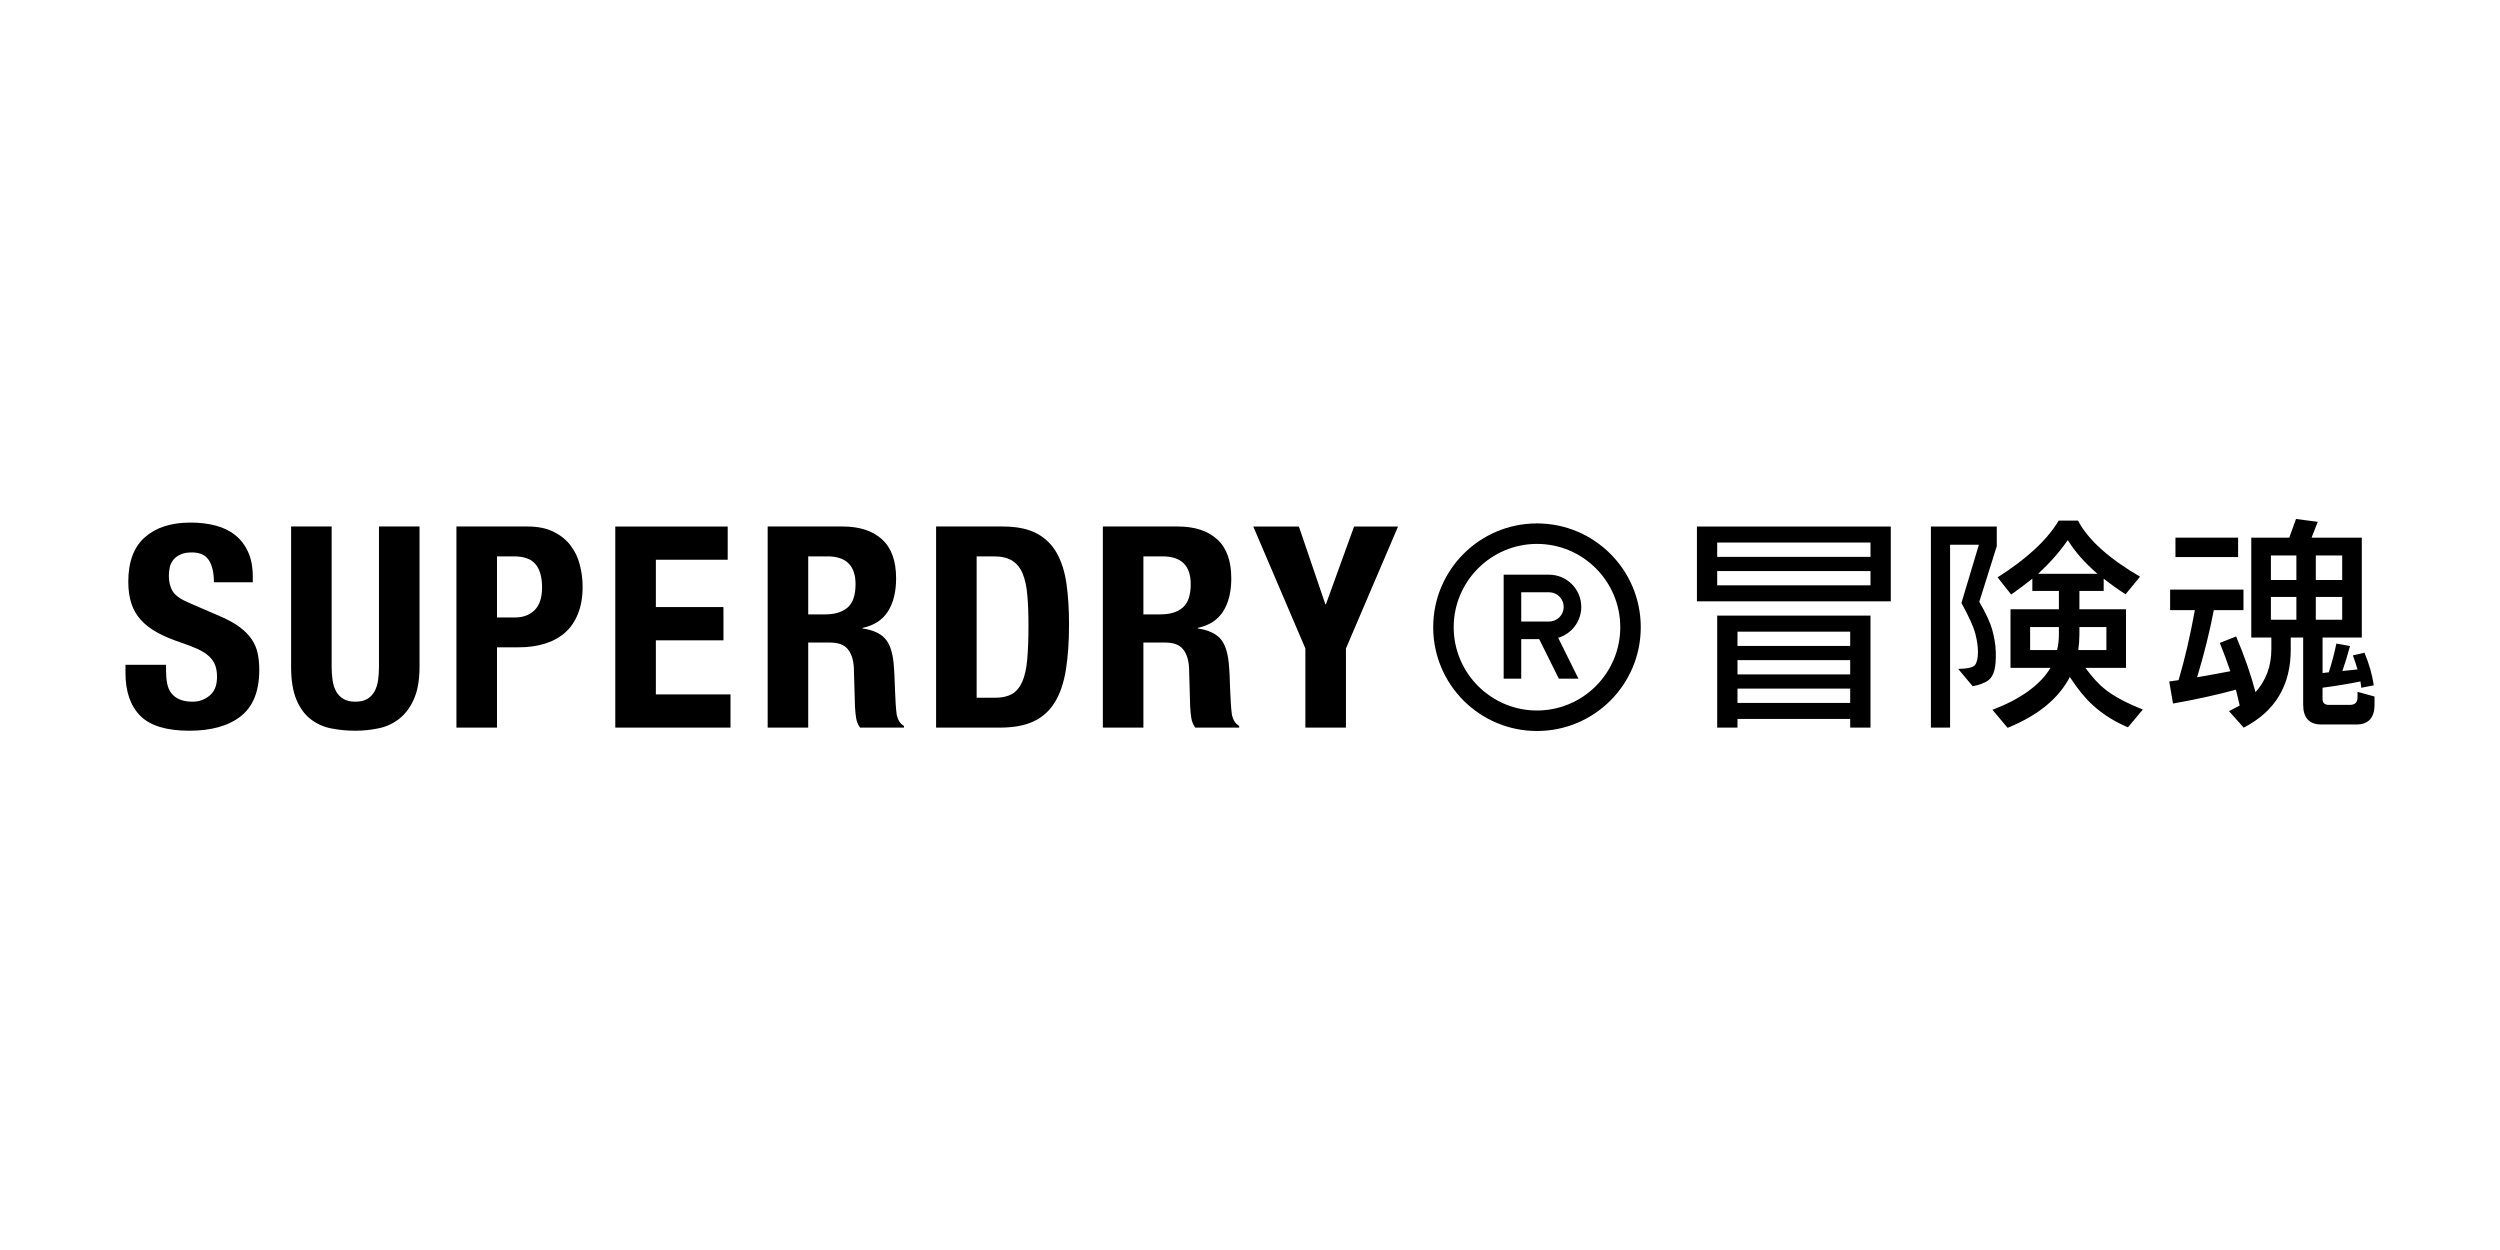
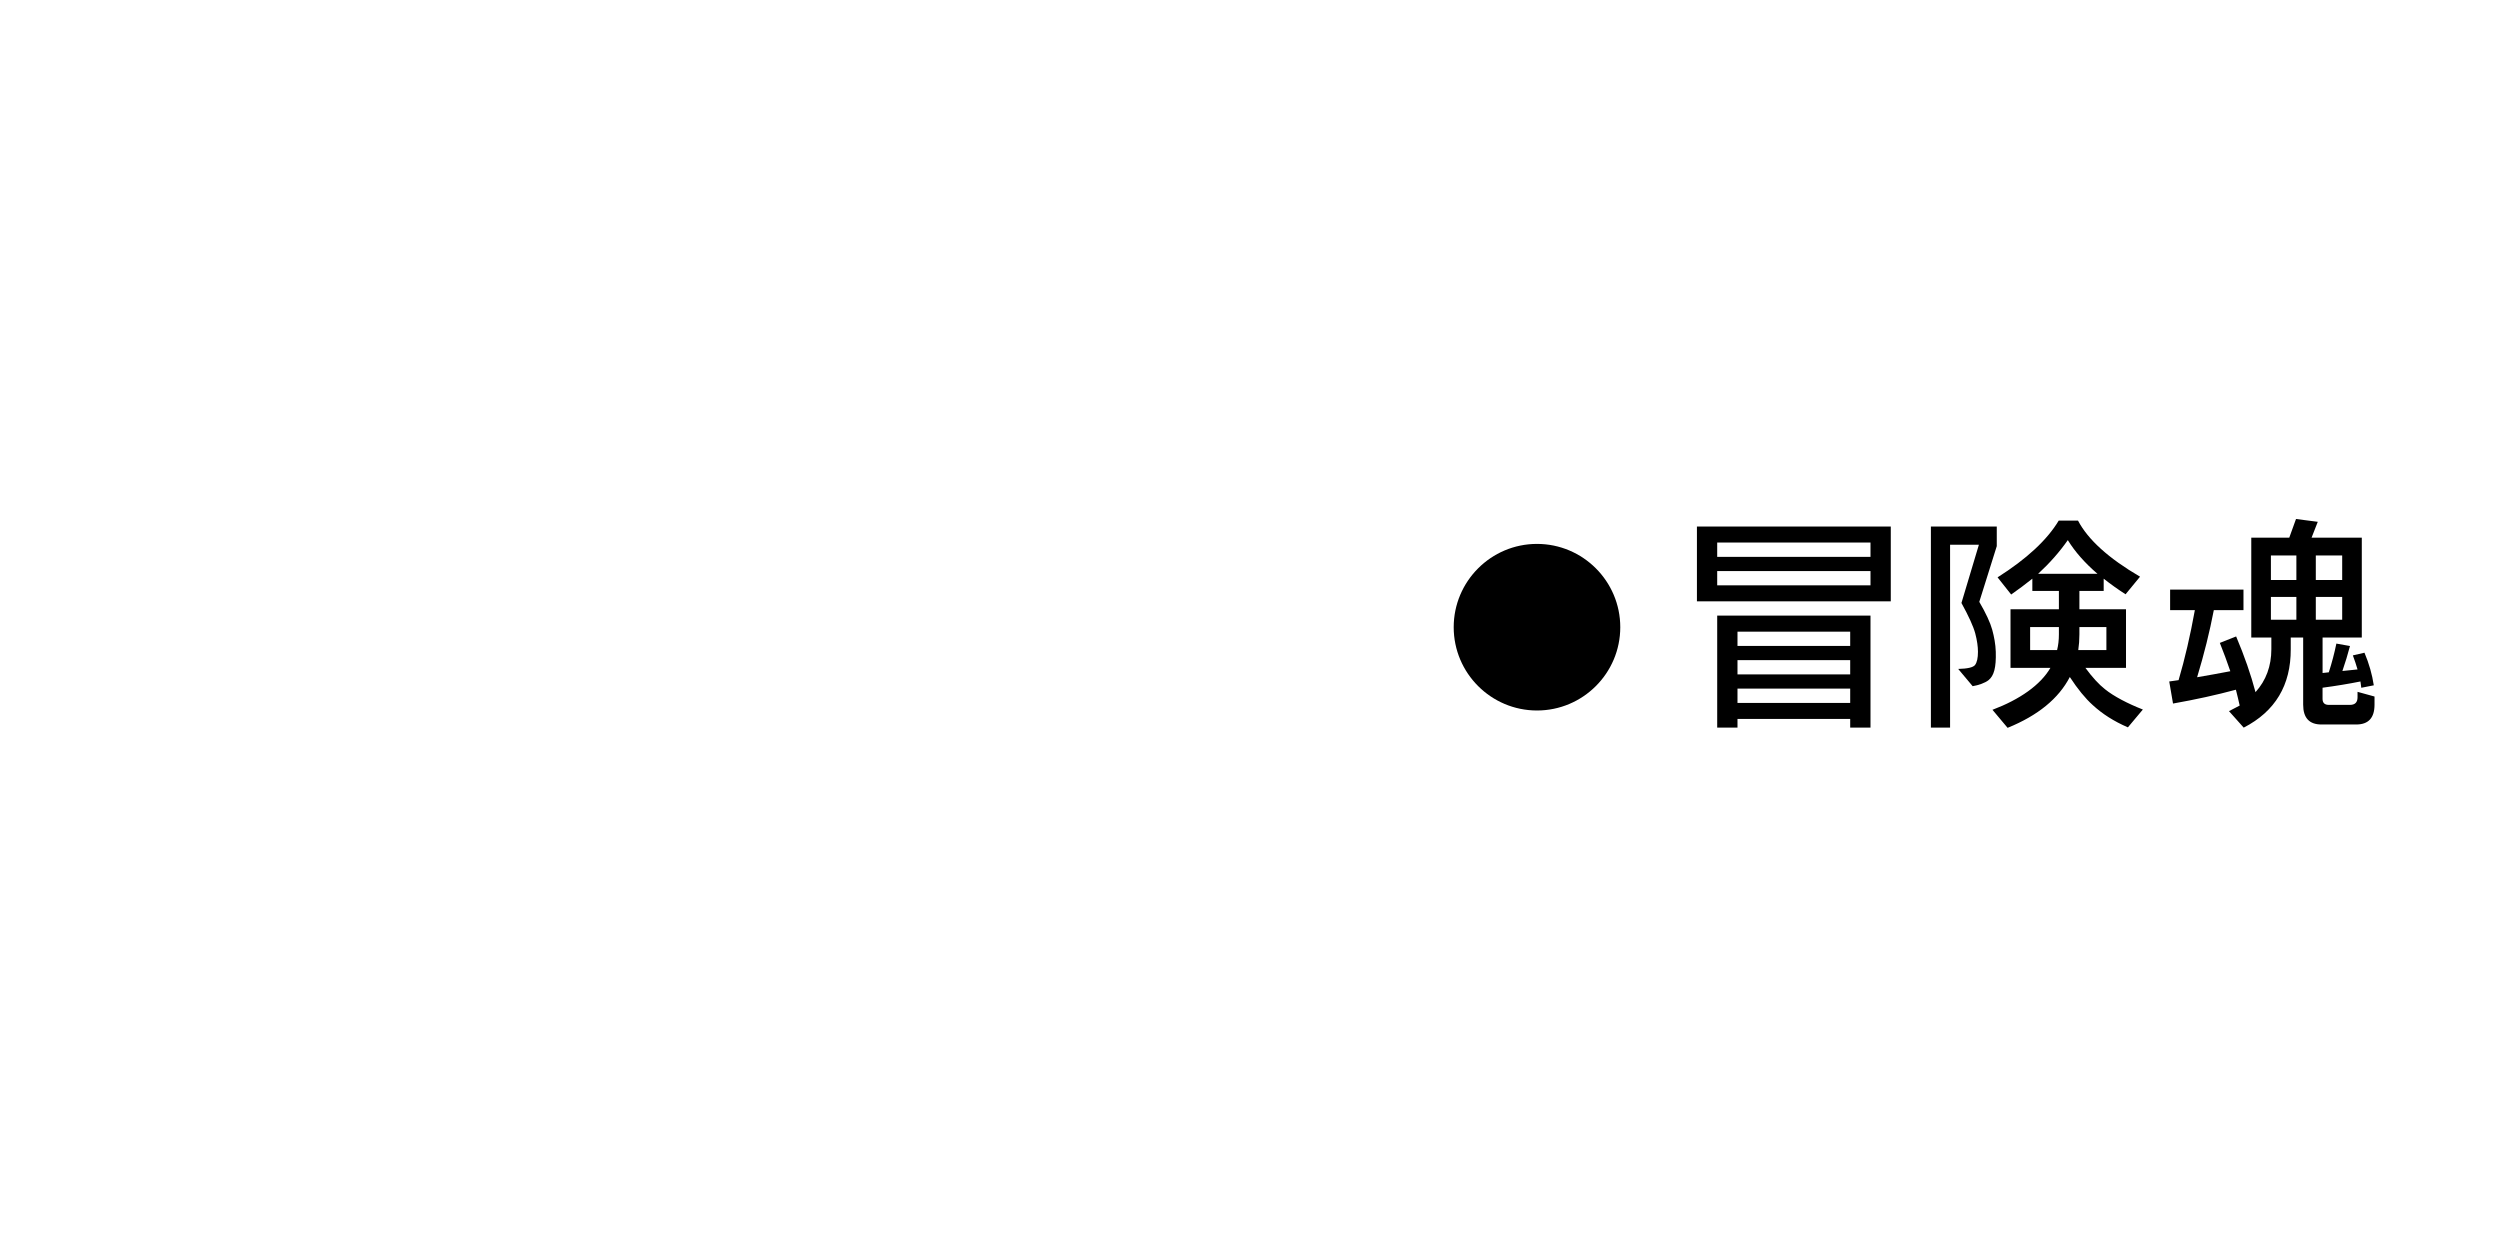
<svg xmlns="http://www.w3.org/2000/svg" width="192" height="96" xml:space="preserve" overflow="hidden">
  <g transform="translate(-317 -551)">
    <g>
      <g>
-         <path d="M110.299 2.154C105.896 2.154 102.328 5.724 102.328 10.126 102.328 14.529 105.896 18.097 110.299 18.097 114.701 18.097 118.269 14.529 118.269 10.126 118.269 5.724 114.701 2.154 110.299 2.154M110.299 16.522C106.772 16.522 103.902 13.653 103.902 10.126 103.902 6.599 106.772 3.728 110.299 3.728 113.826 3.728 116.695 6.599 116.695 10.126 116.695 13.653 113.826 16.522 110.299 16.522" transform="matrix(1 0 0 1 324.742 589.044)" />
-         <path d="M113.7 8.566C113.699 7.2 112.592 6.094 111.226 6.092L107.739 6.092 107.739 14.077 109.089 14.077 109.089 11.041 110.469 11.041 111.976 14.077 113.482 14.077 111.925 10.939C112.977 10.628 113.699 9.662 113.7 8.566M111.226 9.691 109.089 9.691 109.089 7.442 111.226 7.442C111.847 7.442 112.35 7.945 112.351 8.566 112.35 9.187 111.847 9.69 111.226 9.691M11.575 11.034C11.35 10.71 11.052 10.407 10.678 10.126 10.302 9.844 9.819 9.574 9.228 9.314L6.827 8.276C6.162 8.001 5.731 7.703 5.53 7.378 5.327 7.054 5.226 6.653 5.226 6.179 5.226 5.946 5.251 5.724 5.301 5.506 5.352 5.29 5.445 5.1 5.584 4.934 5.72 4.769 5.903 4.634 6.135 4.534 6.365 4.433 6.653 4.383 7 4.383 7.606 4.383 8.037 4.581 8.298 4.977 8.557 5.373 8.686 5.94 8.686 6.675L11.672 6.675 11.672 6.243C11.672 5.506 11.553 4.877 11.314 4.35 11.077 3.823 10.746 3.39 10.32 3.052 9.894 2.712 9.391 2.468 8.807 2.317 8.222 2.165 7.584 2.089 6.892 2.089 5.405 2.089 4.239 2.464 3.387 3.214 2.536 3.964 2.111 5.103 2.111 6.632 2.111 7.266 2.19 7.825 2.35 8.309 2.503 8.783 2.757 9.219 3.096 9.585 3.433 9.952 3.856 10.273 4.361 10.547 4.864 10.822 5.465 11.074 6.157 11.304 6.675 11.478 7.111 11.647 7.466 11.812 7.818 11.977 8.104 12.163 8.319 12.364 8.535 12.567 8.69 12.794 8.785 13.046 8.879 13.299 8.925 13.598 8.925 13.943 8.925 14.592 8.733 15.071 8.352 15.382 7.969 15.692 7.541 15.846 7.065 15.846 6.661 15.846 6.326 15.789 6.058 15.674 5.792 15.559 5.58 15.401 5.42 15.197 5.262 14.996 5.154 14.748 5.097 14.451 5.039 14.156 5.01 13.828 5.01 13.468L5.01 13.013 1.895 13.013 1.895 13.641C1.895 15.068 2.274 16.165 3.031 16.928 3.788 17.692 5.046 18.076 6.806 18.076 8.492 18.076 9.808 17.703 10.754 16.961 11.697 16.219 12.17 15.032 12.17 13.403 12.17 12.927 12.127 12.493 12.04 12.105 11.957 11.721 11.798 11.357 11.575 11.034M21.363 13.164C21.363 13.555 21.338 13.91 21.288 14.236 21.238 14.559 21.144 14.841 21.008 15.079 20.875 15.311 20.685 15.505 20.455 15.641 20.224 15.778 19.922 15.846 19.546 15.846 19.186 15.846 18.886 15.778 18.649 15.641 18.412 15.505 18.223 15.316 18.086 15.079 17.95 14.841 17.856 14.559 17.806 14.236 17.752 13.881 17.726 13.523 17.729 13.164L17.729 2.391 14.615 2.391 14.615 13.164C14.615 14.203 14.752 15.046 15.025 15.695 15.3 16.344 15.666 16.846 16.128 17.198 16.592 17.553 17.133 17.794 17.707 17.901 18.298 18.016 18.911 18.076 19.546 18.076 20.18 18.076 20.794 18.009 21.385 17.88 21.964 17.756 22.505 17.497 22.963 17.122 23.425 16.749 23.794 16.24 24.067 15.598 24.342 14.957 24.478 14.146 24.478 13.164L24.478 2.391 21.363 2.391 21.363 13.164ZM36.072 3.84C35.741 3.408 35.304 3.058 34.763 2.792 34.224 2.524 33.555 2.391 32.762 2.391L27.312 2.391 27.312 17.837 30.427 17.837 30.427 11.67 32.092 11.67C32.827 11.67 33.498 11.577 34.103 11.39 34.709 11.203 35.225 10.921 35.651 10.547 36.075 10.171 36.408 9.689 36.645 9.098 36.884 8.507 37.003 7.812 37.003 7.02 37.003 6.445 36.931 5.878 36.786 5.323 36.651 4.785 36.408 4.281 36.072 3.84M33.314 8.816C32.931 9.191 32.431 9.378 31.811 9.378L30.427 9.378 30.427 4.685 31.725 4.685C32.504 4.685 33.059 4.886 33.39 5.29 33.722 5.693 33.888 6.285 33.888 7.063 33.888 7.857 33.697 8.442 33.314 8.816M42.628 11.131 47.82 11.131 47.819 8.578 42.628 8.578 42.628 4.943 48.145 4.943 48.145 2.393 39.512 2.393 39.512 17.837 48.361 17.837 48.361 15.284 42.628 15.284ZM61.122 16.82C61.065 16.387 61.022 15.76 60.993 14.938 60.978 14.52 60.962 14.14 60.95 13.803 60.936 13.488 60.914 13.174 60.885 12.86 60.797 11.996 60.574 11.368 60.214 10.98 59.853 10.59 59.283 10.338 58.505 10.222L58.505 10.178C59.384 9.991 60.033 9.571 60.452 8.913 60.868 8.257 61.079 7.41 61.079 6.371 61.079 5.03 60.717 4.032 59.996 3.376 59.276 2.72 58.267 2.391 56.969 2.391L51.215 2.391 51.215 17.837 54.329 17.837 54.329 11.304 55.995 11.304C56.644 11.304 57.106 11.476 57.379 11.823 57.653 12.168 57.805 12.645 57.834 13.251L57.92 16.215C57.935 16.517 57.964 16.81 58.007 17.09 58.05 17.373 58.15 17.621 58.309 17.837L61.685 17.837 61.685 17.707C61.395 17.549 61.208 17.252 61.122 16.82M57.358 8.611C56.953 8.965 56.378 9.141 55.626 9.141L54.329 9.141 54.329 4.685 55.801 4.685C57.243 4.685 57.964 5.399 57.964 6.826 57.964 7.663 57.762 8.257 57.358 8.611M73.42 4.435C73.062 3.79 72.524 3.264 71.872 2.921 71.209 2.569 70.337 2.391 69.255 2.391L64.15 2.391 64.15 17.837 69.061 17.837C70.098 17.837 70.957 17.678 71.635 17.36 72.312 17.044 72.853 16.56 73.256 15.911 73.66 15.262 73.945 14.437 74.112 13.434 74.277 12.433 74.36 11.253 74.36 9.898 74.36 8.758 74.295 7.726 74.166 6.804 74.036 5.882 73.787 5.093 73.42 4.435M71.147 12.623C71.083 13.33 70.953 13.9 70.759 14.333 70.563 14.764 70.301 15.075 69.968 15.262 69.637 15.449 69.197 15.544 68.649 15.544L67.264 15.544 67.264 4.685 68.584 4.685C69.175 4.685 69.648 4.796 70.001 5.019 70.355 5.244 70.621 5.575 70.8 6.015 70.982 6.455 71.101 7.005 71.158 7.669 71.216 8.332 71.245 9.105 71.245 9.984 71.245 11.037 71.212 11.917 71.147 12.623M86.865 16.82C86.807 16.387 86.762 15.76 86.733 14.938 86.719 14.52 86.705 14.14 86.692 13.803 86.678 13.488 86.655 13.174 86.625 12.86 86.539 11.996 86.316 11.368 85.955 10.98 85.595 10.59 85.025 10.338 84.247 10.222L84.247 10.178C85.126 9.991 85.775 9.571 86.194 8.913 86.611 8.257 86.821 7.41 86.821 6.371 86.821 5.03 86.46 4.032 85.739 3.376 85.018 2.72 84.008 2.391 82.71 2.391L76.957 2.391 76.957 17.837 80.071 17.837 80.071 11.304 81.737 11.304C82.386 11.304 82.847 11.476 83.121 11.823 83.395 12.168 83.546 12.645 83.577 13.251L83.663 16.215C83.677 16.517 83.706 16.81 83.749 17.09 83.792 17.373 83.893 17.621 84.051 17.837L87.427 17.837 87.427 17.707C87.138 17.549 86.951 17.252 86.865 16.82M83.1 8.611C82.696 8.965 82.119 9.141 81.369 9.141L80.071 9.141 80.071 4.685 81.542 4.685C82.985 4.685 83.706 5.399 83.706 6.826 83.706 7.663 83.503 8.257 83.1 8.611M94.089 8.363 94.046 8.363 92.013 2.393 88.509 2.393 92.511 11.758 92.511 17.838 95.626 17.838 95.626 11.758 99.628 2.393 96.252 2.393Z" transform="matrix(1 0 0 1 324.742 589.044)" />
-         <path d="M159.333 3.248 164.145 3.248 164.145 4.738 159.333 4.738Z" fill-rule="evenodd" transform="matrix(1 0 0 1 324.742 589.044)" />
+         <path d="M110.299 2.154M110.299 16.522C106.772 16.522 103.902 13.653 103.902 10.126 103.902 6.599 106.772 3.728 110.299 3.728 113.826 3.728 116.695 6.599 116.695 10.126 116.695 13.653 113.826 16.522 110.299 16.522" transform="matrix(1 0 0 1 324.742 589.044)" />
        <path d="M173.317 15.089 173.317 15.508C173.317 15.897 173.123 16.091 172.735 16.091L171.108 16.091C170.79 16.091 170.63 15.936 170.63 15.629L170.63 14.773C171.656 14.636 172.627 14.476 173.54 14.293 173.564 14.464 173.585 14.636 173.605 14.777L174.565 14.588C174.442 13.763 174.202 12.918 173.849 12.084L172.958 12.29C173.094 12.655 173.215 13.015 173.317 13.369 172.929 13.403 172.541 13.443 172.154 13.488 172.372 12.856 172.567 12.216 172.737 11.57L171.692 11.383C171.538 12.129 171.344 12.866 171.11 13.59 170.952 13.603 170.792 13.619 170.632 13.643L170.632 10.921 173.644 10.921 173.644 3.248 169.787 3.248 170.263 2.031 168.591 1.815 168.074 3.248 165.156 3.248 165.156 10.921 166.698 10.921 166.698 11.811C166.698 13.112 166.292 14.214 165.481 15.114 165.127 13.768 164.631 12.341 163.993 10.835L162.741 11.331C163.029 12.049 163.298 12.774 163.547 13.506 162.713 13.666 161.863 13.82 160.996 13.968 161.532 12.199 161.96 10.48 162.279 8.814L164.557 8.814 164.557 7.239 158.923 7.239 158.923 8.814 160.823 8.814C160.471 10.766 160.054 12.558 159.574 14.191L158.855 14.293 159.146 15.988C160.881 15.681 162.49 15.327 163.975 14.926 164.09 15.372 164.185 15.778 164.266 16.143 164.003 16.279 163.729 16.421 163.444 16.571L164.575 17.838C166.993 16.592 168.199 14.584 168.187 11.811L168.187 10.921 169.141 10.921 169.141 16.075C169.141 17.09 169.609 17.597 170.545 17.597L173.216 17.597C174.153 17.597 174.621 17.09 174.621 16.075L174.621 15.449ZM166.664 9.551 166.664 7.803 168.62 7.803 168.62 9.551ZM166.664 6.502 166.664 4.618 168.62 4.618 168.62 6.502ZM172.138 4.618 172.138 6.502 170.112 6.502 170.112 4.618ZM172.138 7.803 172.138 9.551 170.112 9.551 170.112 7.803ZM124.139 17.838 125.697 17.838 125.697 17.169 134.353 17.169 134.353 17.838 135.912 17.838 135.912 9.234 124.139 9.234ZM134.353 10.466 134.353 11.562 125.697 11.562 125.697 10.466ZM134.353 12.654 134.353 13.75 125.697 13.75 125.697 12.654ZM134.353 14.843 134.353 15.94 125.697 15.94 125.697 14.843ZM137.47 8.14 137.47 2.393 122.582 2.393 122.582 8.14ZM135.912 3.624 135.912 4.721 124.139 4.721 124.139 3.624ZM135.912 5.814 135.912 6.908 124.139 6.908 124.139 5.814ZM152.418 13.249 155.535 13.249 155.535 8.746 151.956 8.746 151.956 7.342 153.821 7.342 153.821 6.399C154.362 6.825 154.922 7.225 155.501 7.597L156.613 6.245C154.205 4.841 152.612 3.398 151.848 1.936L150.37 1.936C149.48 3.421 147.909 4.881 145.671 6.296L146.716 7.615C147.271 7.227 147.813 6.822 148.342 6.399L148.342 7.342 150.381 7.342 150.381 8.746 146.665 8.746 146.665 13.249 149.73 13.249C148.964 14.561 147.391 15.67 145.279 16.468L146.442 17.854C148.77 16.907 150.363 15.605 151.22 13.95 151.824 14.876 152.412 15.595 152.982 16.107 153.714 16.781 154.596 17.349 155.681 17.817L156.829 16.447C155.687 16.003 154.587 15.429 153.926 14.892 153.457 14.527 152.955 13.979 152.418 13.249M150.381 10.68C150.381 11.113 150.334 11.514 150.243 11.879L148.172 11.879 148.172 10.116 150.381 10.116ZM148.788 6.022C149.678 5.201 150.437 4.339 151.066 3.437 151.614 4.327 152.373 5.19 153.343 6.022ZM151.956 10.68 151.956 10.116 154.029 10.116 154.029 11.879 151.869 11.879C151.927 11.491 151.956 11.091 151.956 10.68" transform="matrix(1 0 0 1 324.742 589.044)" />
        <path d="M145.534 12.015C145.516 11.421 145.407 10.858 145.261 10.32 145.11 9.774 144.781 9.058 144.267 8.179L145.61 3.899 145.61 2.393 140.551 2.393 140.551 17.838 142.024 17.838 142.024 3.791 144.237 3.791 142.897 8.265C143.456 9.281 143.814 10.063 143.96 10.612 144.1 11.147 144.165 11.616 144.165 12.015 144.165 12.483 144.094 12.823 143.942 13.026 143.801 13.214 143.361 13.312 142.647 13.33L143.758 14.655C144.197 14.584 144.711 14.408 144.981 14.189 145.399 13.846 145.568 13.225 145.534 12.015" transform="matrix(1 0 0 1 324.742 589.044)" />
      </g>
    </g>
  </g>
</svg>